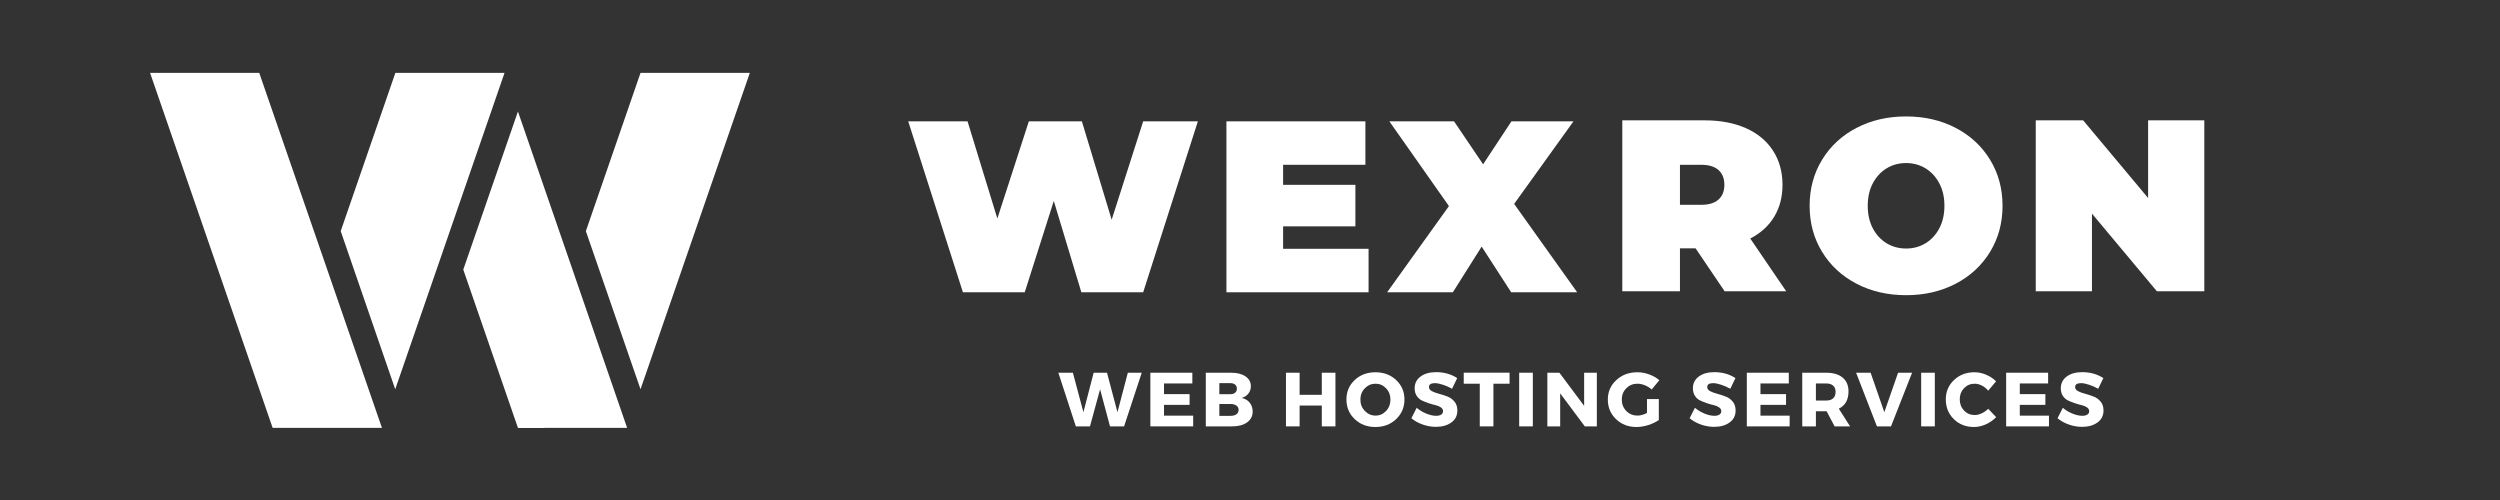
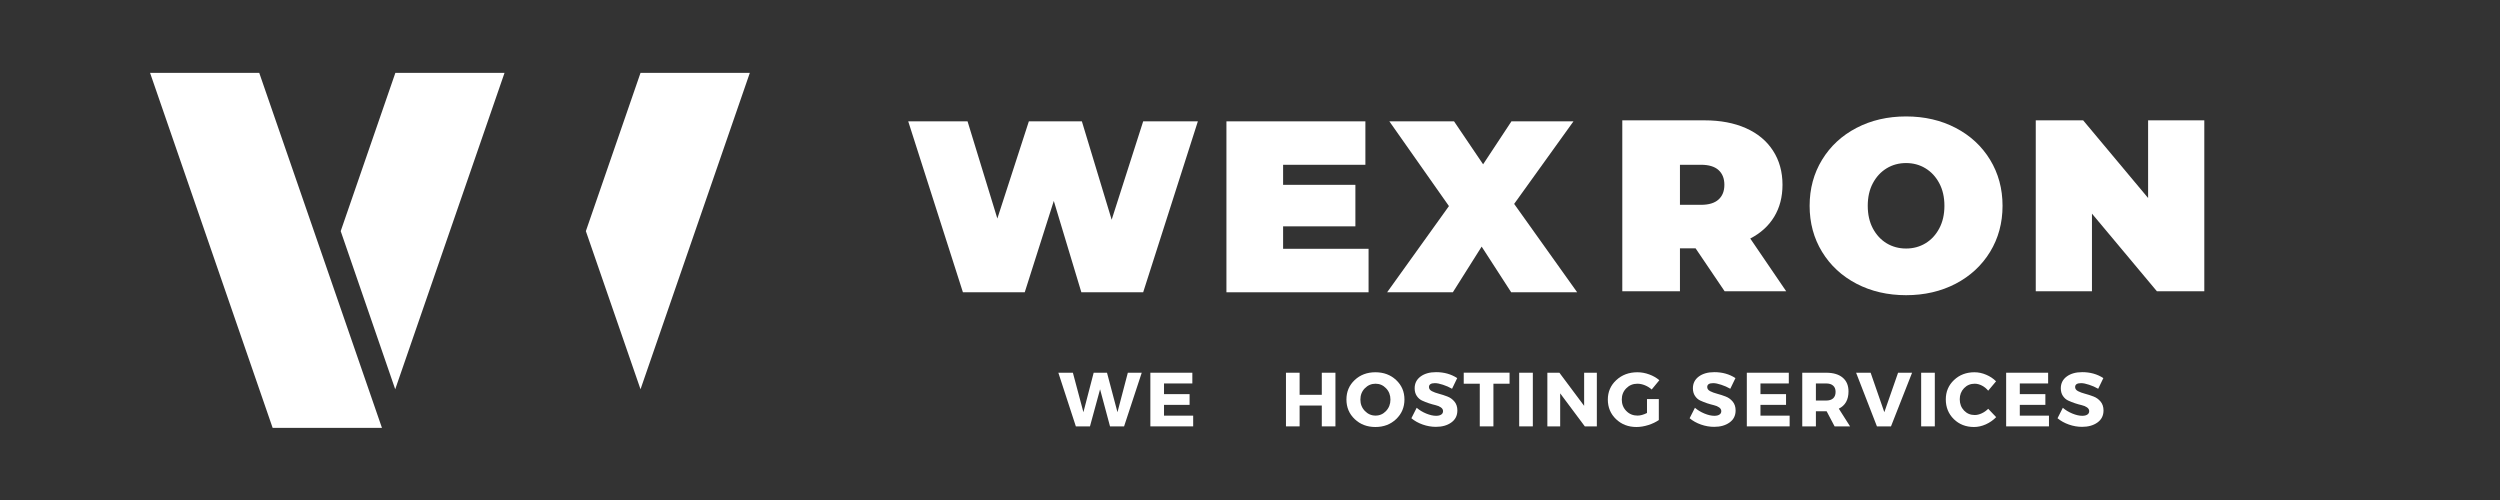
<svg xmlns="http://www.w3.org/2000/svg" width="1000" zoomAndPan="magnify" viewBox="0 0 750 150" height="200" preserveAspectRatio="xMidYMid meet" version="1.0">
  <rect x="0" y="0" width="750" height="150" fill="#333333" stroke="none" />
  <defs>
    <g />
    <clipPath id="id1">
-       <path d="M 155 116 L 164 116 L 164 128.363 L 155 128.363 Z M 155 116 " clip-rule="nonzero" />
-     </clipPath>
+       </clipPath>
    <clipPath id="id2">
      <path d="M 175 21.863 L 225 21.863 L 225 117 L 175 117 Z M 175 21.863 " clip-rule="nonzero" />
    </clipPath>
    <clipPath id="id3">
      <path d="M 45 21.863 L 115 21.863 L 115 128.363 L 45 128.363 Z M 45 21.863 " clip-rule="nonzero" />
    </clipPath>
    <clipPath id="id4">
-       <path d="M 138 33 L 189 33 L 189 128.363 L 138 128.363 Z M 138 33 " clip-rule="nonzero" />
-     </clipPath>
+       </clipPath>
    <clipPath id="id5">
      <path d="M 102 21.863 L 152 21.863 L 152 117 L 102 117 Z M 102 21.863 " clip-rule="nonzero" />
    </clipPath>
  </defs>
  <g clip-path="url(#id1)">
-     <path fill="#ffffff" d="M 163.383 128.363 L 155.383 128.363 L 159.402 116.781 Z M 163.383 128.363 " fill-opacity="1" fill-rule="nonzero" />
+     <path fill="#ffffff" d="M 163.383 128.363 L 159.402 116.781 Z M 163.383 128.363 " fill-opacity="1" fill-rule="nonzero" />
  </g>
  <g clip-path="url(#id2)">
    <path fill="#ffffff" d="M 192.156 21.863 L 224.949 21.863 L 192.156 116.781 L 175.758 69.34 Z M 192.156 21.863 " fill-opacity="1" fill-rule="nonzero" />
  </g>
  <g clip-path="url(#id3)">
    <path fill="#ffffff" d="M 114.586 128.363 L 81.793 128.363 L 45.02 21.863 L 77.773 21.863 Z M 114.586 128.363 " fill-opacity="1" fill-rule="nonzero" />
  </g>
  <g clip-path="url(#id4)">
    <path fill="#ffffff" d="M 188.137 128.363 L 155.383 128.363 L 138.984 80.883 L 155.383 33.445 Z M 188.137 128.363 " fill-opacity="1" fill-rule="nonzero" />
  </g>
  <g clip-path="url(#id5)">
    <path fill="#ffffff" d="M 118.609 21.863 L 151.359 21.863 L 118.566 116.781 L 102.211 69.34 Z M 118.609 21.863 " fill-opacity="1" fill-rule="nonzero" />
  </g>
  <g fill="#ffffff" fill-opacity="1">
    <g transform="translate(482.516, 87.384)">
      <g>
        <path d="M 26.156 -12.891 L 21.469 -12.891 L 21.469 0 L 4.172 0 L 4.172 -51.281 L 28.859 -51.281 C 33.598 -51.281 37.727 -50.5 41.25 -48.938 C 44.77 -47.375 47.477 -45.129 49.375 -42.203 C 51.281 -39.273 52.234 -35.852 52.234 -31.938 C 52.234 -28.281 51.398 -25.082 49.734 -22.344 C 48.078 -19.613 45.688 -17.441 42.562 -15.828 L 53.344 0 L 34.875 0 Z M 34.797 -31.938 C 34.797 -33.844 34.207 -35.32 33.031 -36.375 C 31.863 -37.426 30.109 -37.953 27.766 -37.953 L 21.469 -37.953 L 21.469 -25.938 L 27.766 -25.938 C 30.109 -25.938 31.863 -26.461 33.031 -27.516 C 34.207 -28.566 34.797 -30.039 34.797 -31.938 Z M 34.797 -31.938 " />
      </g>
    </g>
  </g>
  <g fill="#ffffff" fill-opacity="1">
    <g transform="translate(540.763, 87.384)">
      <g>
        <path d="M 31.062 1.172 C 25.539 1.172 20.582 0.023 16.188 -2.266 C 11.789 -4.566 8.348 -7.754 5.859 -11.828 C 3.367 -15.91 2.125 -20.516 2.125 -25.641 C 2.125 -30.766 3.367 -35.367 5.859 -39.453 C 8.348 -43.535 11.789 -46.723 16.188 -49.016 C 20.582 -51.305 25.539 -52.453 31.062 -52.453 C 36.582 -52.453 41.539 -51.305 45.938 -49.016 C 50.332 -46.723 53.773 -43.535 56.266 -39.453 C 58.754 -35.367 60 -30.766 60 -25.641 C 60 -20.516 58.754 -15.91 56.266 -11.828 C 53.773 -7.754 50.332 -4.566 45.938 -2.266 C 41.539 0.023 36.582 1.172 31.062 1.172 Z M 31.062 -12.828 C 33.207 -12.828 35.145 -13.348 36.875 -14.391 C 38.613 -15.441 39.992 -16.93 41.016 -18.859 C 42.047 -20.797 42.562 -23.055 42.562 -25.641 C 42.562 -28.234 42.047 -30.492 41.016 -32.422 C 39.992 -34.348 38.613 -35.836 36.875 -36.891 C 35.145 -37.941 33.207 -38.469 31.062 -38.469 C 28.914 -38.469 26.973 -37.941 25.234 -36.891 C 23.504 -35.836 22.125 -34.348 21.094 -32.422 C 20.07 -30.492 19.562 -28.234 19.562 -25.641 C 19.562 -23.055 20.07 -20.797 21.094 -18.859 C 22.125 -16.93 23.504 -15.441 25.234 -14.391 C 26.973 -13.348 28.914 -12.828 31.062 -12.828 Z M 31.062 -12.828 " />
      </g>
    </g>
  </g>
  <g fill="#ffffff" fill-opacity="1">
    <g transform="translate(606.556, 87.384)">
      <g>
        <path d="M 54.734 -51.281 L 54.734 0 L 40.516 0 L 21.031 -23.297 L 21.031 0 L 4.172 0 L 4.172 -51.281 L 18.391 -51.281 L 37.875 -27.984 L 37.875 -51.281 Z M 54.734 -51.281 " />
      </g>
    </g>
  </g>
  <g fill="#ffffff" fill-opacity="1">
    <g transform="translate(317.522, 127.912)">
      <g>
        <path d="M 19.703 0 L 15.484 0 L 12.5 -11.125 L 9.469 0 L 5.234 0 L -0.016 -16.094 L 4.344 -16.094 L 7.5 -4.25 L 10.578 -16.094 L 14.578 -16.094 L 17.719 -4.25 L 20.828 -16.094 L 25 -16.094 Z M 19.703 0 " />
      </g>
    </g>
  </g>
  <g fill="#ffffff" fill-opacity="1">
    <g transform="translate(343.5, 127.912)">
      <g>
        <path d="M 14.203 -12.875 L 5.703 -12.875 L 5.703 -9.672 L 13.375 -9.672 L 13.375 -6.453 L 5.703 -6.453 L 5.703 -3.219 L 14.453 -3.219 L 14.453 0 L 1.609 0 L 1.609 -16.094 L 14.203 -16.094 Z M 14.203 -12.875 " />
      </g>
    </g>
  </g>
  <g fill="#ffffff" fill-opacity="1">
    <g transform="translate(360.13, 127.912)">
      <g>
-         <path d="M 1.609 -16.094 L 9.219 -16.094 C 11.02 -16.094 12.453 -15.727 13.516 -15 C 14.586 -14.27 15.125 -13.289 15.125 -12.062 C 15.125 -11.219 14.879 -10.477 14.391 -9.844 C 13.898 -9.207 13.223 -8.77 12.359 -8.531 C 13.367 -8.332 14.172 -7.863 14.766 -7.125 C 15.367 -6.383 15.672 -5.492 15.672 -4.453 C 15.672 -3.086 15.113 -2.004 14 -1.203 C 12.895 -0.398 11.395 0 9.5 0 L 1.609 0 Z M 5.672 -12.969 L 5.672 -9.656 L 8.984 -9.656 C 9.586 -9.656 10.062 -9.801 10.406 -10.094 C 10.758 -10.395 10.938 -10.805 10.938 -11.328 C 10.938 -11.836 10.758 -12.238 10.406 -12.531 C 10.062 -12.82 9.586 -12.969 8.984 -12.969 Z M 5.672 -6.719 L 5.672 -3.156 L 8.984 -3.156 C 9.754 -3.156 10.359 -3.312 10.797 -3.625 C 11.234 -3.945 11.453 -4.395 11.453 -4.969 C 11.453 -5.5 11.234 -5.922 10.797 -6.234 C 10.359 -6.555 9.754 -6.719 8.984 -6.719 Z M 5.672 -6.719 " />
-       </g>
+         </g>
    </g>
  </g>
  <g fill="#ffffff" fill-opacity="1">
    <g transform="translate(377.702, 127.912)">
      <g />
    </g>
  </g>
  <g fill="#ffffff" fill-opacity="1">
    <g transform="translate(384.18, 127.912)">
      <g>
        <path d="M 16.453 0 L 12.359 0 L 12.359 -6.25 L 5.703 -6.25 L 5.703 0 L 1.609 0 L 1.609 -16.094 L 5.703 -16.094 L 5.703 -9.469 L 12.359 -9.469 L 12.359 -16.094 L 16.453 -16.094 Z M 16.453 0 " />
      </g>
    </g>
  </g>
  <g fill="#ffffff" fill-opacity="1">
    <g transform="translate(403.383, 127.912)">
      <g>
        <path d="M 9.234 -16.234 C 11.734 -16.234 13.812 -15.453 15.469 -13.891 C 17.125 -12.336 17.953 -10.395 17.953 -8.062 C 17.953 -5.719 17.117 -3.754 15.453 -2.172 C 13.797 -0.598 11.723 0.188 9.234 0.188 C 6.754 0.188 4.688 -0.598 3.031 -2.172 C 1.375 -3.742 0.547 -5.707 0.547 -8.062 C 0.547 -10.406 1.375 -12.352 3.031 -13.906 C 4.688 -15.457 6.754 -16.234 9.234 -16.234 Z M 9.281 -12.797 C 8.031 -12.797 6.957 -12.336 6.062 -11.422 C 5.176 -10.516 4.734 -9.383 4.734 -8.031 C 4.734 -6.688 5.18 -5.551 6.078 -4.625 C 6.973 -3.695 8.039 -3.234 9.281 -3.234 C 10.52 -3.234 11.57 -3.695 12.438 -4.625 C 13.312 -5.551 13.75 -6.688 13.75 -8.031 C 13.75 -9.383 13.312 -10.516 12.438 -11.422 C 11.57 -12.336 10.52 -12.797 9.281 -12.797 Z M 9.281 -12.797 " />
      </g>
    </g>
  </g>
  <g fill="#ffffff" fill-opacity="1">
    <g transform="translate(423.022, 127.912)">
      <g>
        <path d="M 7.797 -16.266 C 10.203 -16.266 12.316 -15.672 14.141 -14.484 L 12.594 -11.281 C 11.75 -11.77 10.844 -12.172 9.875 -12.484 C 8.914 -12.805 8.109 -12.969 7.453 -12.969 C 6.266 -12.969 5.672 -12.578 5.672 -11.797 C 5.672 -11.285 5.961 -10.875 6.547 -10.562 C 7.129 -10.258 7.836 -10 8.672 -9.781 C 9.504 -9.562 10.336 -9.289 11.172 -8.969 C 12.016 -8.656 12.727 -8.145 13.312 -7.438 C 13.895 -6.738 14.188 -5.852 14.188 -4.781 C 14.188 -3.227 13.578 -2.02 12.359 -1.156 C 11.148 -0.289 9.613 0.141 7.75 0.141 C 6.414 0.141 5.098 -0.086 3.797 -0.547 C 2.492 -1.004 1.359 -1.633 0.391 -2.438 L 1.984 -5.578 C 2.785 -4.879 3.738 -4.301 4.844 -3.844 C 5.945 -3.395 6.93 -3.172 7.797 -3.172 C 8.453 -3.172 8.961 -3.289 9.328 -3.531 C 9.703 -3.77 9.891 -4.117 9.891 -4.578 C 9.891 -5.016 9.676 -5.383 9.25 -5.688 C 8.832 -5.988 8.305 -6.211 7.672 -6.359 C 7.047 -6.504 6.363 -6.695 5.625 -6.938 C 4.895 -7.188 4.211 -7.457 3.578 -7.75 C 2.953 -8.039 2.426 -8.504 2 -9.141 C 1.582 -9.773 1.375 -10.535 1.375 -11.422 C 1.375 -12.891 1.957 -14.062 3.125 -14.938 C 4.301 -15.82 5.859 -16.266 7.797 -16.266 Z M 7.797 -16.266 " />
      </g>
    </g>
  </g>
  <g fill="#ffffff" fill-opacity="1">
    <g transform="translate(438.963, 127.912)">
      <g>
        <path d="M 13.906 -12.797 L 9.062 -12.797 L 9.062 0 L 4.969 0 L 4.969 -12.797 L 0.156 -12.797 L 0.156 -16.109 L 13.906 -16.109 Z M 13.906 -12.797 " />
      </g>
    </g>
  </g>
  <g fill="#ffffff" fill-opacity="1">
    <g transform="translate(454.146, 127.912)">
      <g>
        <path d="M 5.703 0 L 1.609 0 L 1.609 -16.094 L 5.703 -16.094 Z M 5.703 0 " />
      </g>
    </g>
  </g>
  <g fill="#ffffff" fill-opacity="1">
    <g transform="translate(462.6, 127.912)">
      <g>
        <path d="M 16.453 0 L 12.844 0 L 5.453 -9.906 L 5.453 0 L 1.609 0 L 1.609 -16.094 L 5.219 -16.094 L 12.641 -6.156 L 12.641 -16.094 L 16.453 -16.094 Z M 16.453 0 " />
      </g>
    </g>
  </g>
  <g fill="#ffffff" fill-opacity="1">
    <g transform="translate(481.802, 127.912)">
      <g>
        <path d="M 12.297 -8.188 L 15.844 -8.188 L 15.844 -1.906 C 14.969 -1.289 13.91 -0.785 12.672 -0.391 C 11.441 -0.004 10.266 0.188 9.141 0.188 C 6.691 0.188 4.645 -0.598 3 -2.172 C 1.363 -3.742 0.547 -5.703 0.547 -8.047 C 0.547 -10.367 1.391 -12.312 3.078 -13.875 C 4.766 -15.445 6.879 -16.234 9.422 -16.234 C 10.617 -16.234 11.805 -16.016 12.984 -15.578 C 14.16 -15.148 15.164 -14.57 16 -13.844 L 13.703 -11.062 C 13.117 -11.594 12.441 -12.016 11.672 -12.328 C 10.91 -12.641 10.156 -12.797 9.406 -12.797 C 8.082 -12.797 6.973 -12.336 6.078 -11.422 C 5.18 -10.516 4.734 -9.391 4.734 -8.047 C 4.734 -6.68 5.188 -5.535 6.094 -4.609 C 7 -3.691 8.117 -3.234 9.453 -3.234 C 10.305 -3.234 11.254 -3.492 12.297 -4.016 Z M 12.297 -8.188 " />
      </g>
    </g>
  </g>
  <g fill="#ffffff" fill-opacity="1">
    <g transform="translate(500.017, 127.912)">
      <g />
    </g>
  </g>
  <g fill="#ffffff" fill-opacity="1">
    <g transform="translate(506.495, 127.912)">
      <g>
        <path d="M 7.797 -16.266 C 10.203 -16.266 12.316 -15.672 14.141 -14.484 L 12.594 -11.281 C 11.75 -11.77 10.844 -12.172 9.875 -12.484 C 8.914 -12.805 8.109 -12.969 7.453 -12.969 C 6.266 -12.969 5.672 -12.578 5.672 -11.797 C 5.672 -11.285 5.961 -10.875 6.547 -10.562 C 7.129 -10.258 7.836 -10 8.672 -9.781 C 9.504 -9.562 10.336 -9.289 11.172 -8.969 C 12.016 -8.656 12.727 -8.145 13.312 -7.438 C 13.895 -6.738 14.188 -5.852 14.188 -4.781 C 14.188 -3.227 13.578 -2.02 12.359 -1.156 C 11.148 -0.289 9.613 0.141 7.75 0.141 C 6.414 0.141 5.098 -0.086 3.797 -0.547 C 2.492 -1.004 1.359 -1.633 0.391 -2.438 L 1.984 -5.578 C 2.785 -4.879 3.738 -4.301 4.844 -3.844 C 5.945 -3.395 6.93 -3.172 7.797 -3.172 C 8.453 -3.172 8.961 -3.289 9.328 -3.531 C 9.703 -3.77 9.891 -4.117 9.891 -4.578 C 9.891 -5.016 9.676 -5.383 9.25 -5.688 C 8.832 -5.988 8.305 -6.211 7.672 -6.359 C 7.047 -6.504 6.363 -6.695 5.625 -6.938 C 4.895 -7.188 4.211 -7.457 3.578 -7.75 C 2.953 -8.039 2.426 -8.504 2 -9.141 C 1.582 -9.773 1.375 -10.535 1.375 -11.422 C 1.375 -12.891 1.957 -14.062 3.125 -14.938 C 4.301 -15.82 5.859 -16.266 7.797 -16.266 Z M 7.797 -16.266 " />
      </g>
    </g>
  </g>
  <g fill="#ffffff" fill-opacity="1">
    <g transform="translate(522.437, 127.912)">
      <g>
        <path d="M 14.203 -12.875 L 5.703 -12.875 L 5.703 -9.672 L 13.375 -9.672 L 13.375 -6.453 L 5.703 -6.453 L 5.703 -3.219 L 14.453 -3.219 L 14.453 0 L 1.609 0 L 1.609 -16.094 L 14.203 -16.094 Z M 14.203 -12.875 " />
      </g>
    </g>
  </g>
  <g fill="#ffffff" fill-opacity="1">
    <g transform="translate(539.067, 127.912)">
      <g>
        <path d="M 11.312 0 L 8.922 -4.531 L 5.703 -4.531 L 5.703 0 L 1.609 0 L 1.609 -16.094 L 8.797 -16.094 C 10.93 -16.094 12.578 -15.602 13.734 -14.625 C 14.898 -13.656 15.484 -12.273 15.484 -10.484 C 15.484 -7.992 14.516 -6.27 12.578 -5.312 L 15.953 0 Z M 5.703 -7.75 L 8.797 -7.75 C 9.691 -7.75 10.383 -7.969 10.875 -8.406 C 11.363 -8.852 11.609 -9.5 11.609 -10.344 C 11.609 -11.164 11.363 -11.789 10.875 -12.219 C 10.383 -12.656 9.691 -12.875 8.797 -12.875 L 5.703 -12.875 Z M 5.703 -7.75 " />
      </g>
    </g>
  </g>
  <g fill="#ffffff" fill-opacity="1">
    <g transform="translate(556.845, 127.912)">
      <g>
        <path d="M 10.453 0 L 6.234 0 L -0.016 -16.094 L 4.344 -16.094 L 8.453 -4.25 L 12.578 -16.094 L 16.781 -16.094 Z M 10.453 0 " />
      </g>
    </g>
  </g>
  <g fill="#ffffff" fill-opacity="1">
    <g transform="translate(574.739, 127.912)">
      <g>
        <path d="M 5.703 0 L 1.609 0 L 1.609 -16.094 L 5.703 -16.094 Z M 5.703 0 " />
      </g>
    </g>
  </g>
  <g fill="#ffffff" fill-opacity="1">
    <g transform="translate(583.192, 127.912)">
      <g>
        <path d="M 9.141 -16.234 C 10.336 -16.234 11.516 -15.984 12.672 -15.484 C 13.828 -14.992 14.812 -14.336 15.625 -13.516 L 13.266 -10.703 C 12.742 -11.348 12.117 -11.859 11.391 -12.234 C 10.66 -12.609 9.938 -12.797 9.219 -12.797 C 7.945 -12.797 6.879 -12.348 6.016 -11.453 C 5.16 -10.555 4.734 -9.453 4.734 -8.141 C 4.734 -6.785 5.16 -5.656 6.016 -4.75 C 6.879 -3.852 7.945 -3.406 9.219 -3.406 C 9.895 -3.406 10.594 -3.57 11.312 -3.906 C 12.039 -4.238 12.691 -4.695 13.266 -5.281 L 15.656 -2.766 C 14.781 -1.867 13.75 -1.148 12.562 -0.609 C 11.375 -0.078 10.191 0.188 9.016 0.188 C 6.586 0.188 4.566 -0.598 2.953 -2.172 C 1.348 -3.754 0.547 -5.727 0.547 -8.094 C 0.547 -10.406 1.363 -12.336 3 -13.891 C 4.645 -15.453 6.691 -16.234 9.141 -16.234 Z M 9.141 -16.234 " />
      </g>
    </g>
  </g>
  <g fill="#ffffff" fill-opacity="1">
    <g transform="translate(600.236, 127.912)">
      <g>
        <path d="M 14.203 -12.875 L 5.703 -12.875 L 5.703 -9.672 L 13.375 -9.672 L 13.375 -6.453 L 5.703 -6.453 L 5.703 -3.219 L 14.453 -3.219 L 14.453 0 L 1.609 0 L 1.609 -16.094 L 14.203 -16.094 Z M 14.203 -12.875 " />
      </g>
    </g>
  </g>
  <g fill="#ffffff" fill-opacity="1">
    <g transform="translate(616.866, 127.912)">
      <g>
        <path d="M 7.797 -16.266 C 10.203 -16.266 12.316 -15.672 14.141 -14.484 L 12.594 -11.281 C 11.75 -11.77 10.844 -12.172 9.875 -12.484 C 8.914 -12.805 8.109 -12.969 7.453 -12.969 C 6.266 -12.969 5.672 -12.578 5.672 -11.797 C 5.672 -11.285 5.961 -10.875 6.547 -10.562 C 7.129 -10.258 7.836 -10 8.672 -9.781 C 9.504 -9.562 10.336 -9.289 11.172 -8.969 C 12.016 -8.656 12.727 -8.145 13.312 -7.438 C 13.895 -6.738 14.188 -5.852 14.188 -4.781 C 14.188 -3.227 13.578 -2.02 12.359 -1.156 C 11.148 -0.289 9.613 0.141 7.75 0.141 C 6.414 0.141 5.098 -0.086 3.797 -0.547 C 2.492 -1.004 1.359 -1.633 0.391 -2.438 L 1.984 -5.578 C 2.785 -4.879 3.738 -4.301 4.844 -3.844 C 5.945 -3.395 6.93 -3.172 7.797 -3.172 C 8.453 -3.172 8.961 -3.289 9.328 -3.531 C 9.703 -3.77 9.891 -4.117 9.891 -4.578 C 9.891 -5.016 9.676 -5.383 9.25 -5.688 C 8.832 -5.988 8.305 -6.211 7.672 -6.359 C 7.047 -6.504 6.363 -6.695 5.625 -6.938 C 4.895 -7.188 4.211 -7.457 3.578 -7.75 C 2.953 -8.039 2.426 -8.504 2 -9.141 C 1.582 -9.773 1.375 -10.535 1.375 -11.422 C 1.375 -12.891 1.957 -14.062 3.125 -14.938 C 4.301 -15.82 5.859 -16.266 7.797 -16.266 Z M 7.797 -16.266 " />
      </g>
    </g>
  </g>
  <g fill="#ffffff" fill-opacity="1">
    <g transform="translate(632.803, 127.912)">
      <g />
    </g>
  </g>
  <g fill="#ffffff" fill-opacity="1">
    <g transform="translate(271.734, 87.685)">
      <g>
        <path d="M 87.625 -51.281 L 71.219 0 L 52.672 0 L 44.406 -27.406 L 35.688 0 L 17.141 0 L 0.734 -51.281 L 18.531 -51.281 L 27.469 -22.125 L 36.922 -51.281 L 52.828 -51.281 L 61.766 -21.766 L 71.219 -51.281 Z M 87.625 -51.281 " />
      </g>
    </g>
  </g>
  <g fill="#ffffff" fill-opacity="1">
    <g transform="translate(363.758, 87.685)">
      <g>
        <path d="M 46.812 -13.047 L 46.812 0 L 4.172 0 L 4.172 -51.281 L 45.859 -51.281 L 45.859 -38.25 L 21.172 -38.25 L 21.172 -32.234 L 42.859 -32.234 L 42.859 -19.781 L 21.172 -19.781 L 21.172 -13.047 Z M 46.812 -13.047 " />
      </g>
    </g>
  </g>
  <g fill="#ffffff" fill-opacity="1">
    <g transform="translate(416.73, 87.685)">
      <g>
        <path d="M 36.625 0 L 27.766 -13.703 L 19.125 0 L -0.594 0 L 17.953 -25.859 L 0.078 -51.281 L 19.484 -51.281 L 28.203 -38.391 L 36.703 -51.281 L 55.312 -51.281 L 37.516 -26.516 L 56.422 0 Z M 36.625 0 " />
      </g>
    </g>
  </g>
</svg>